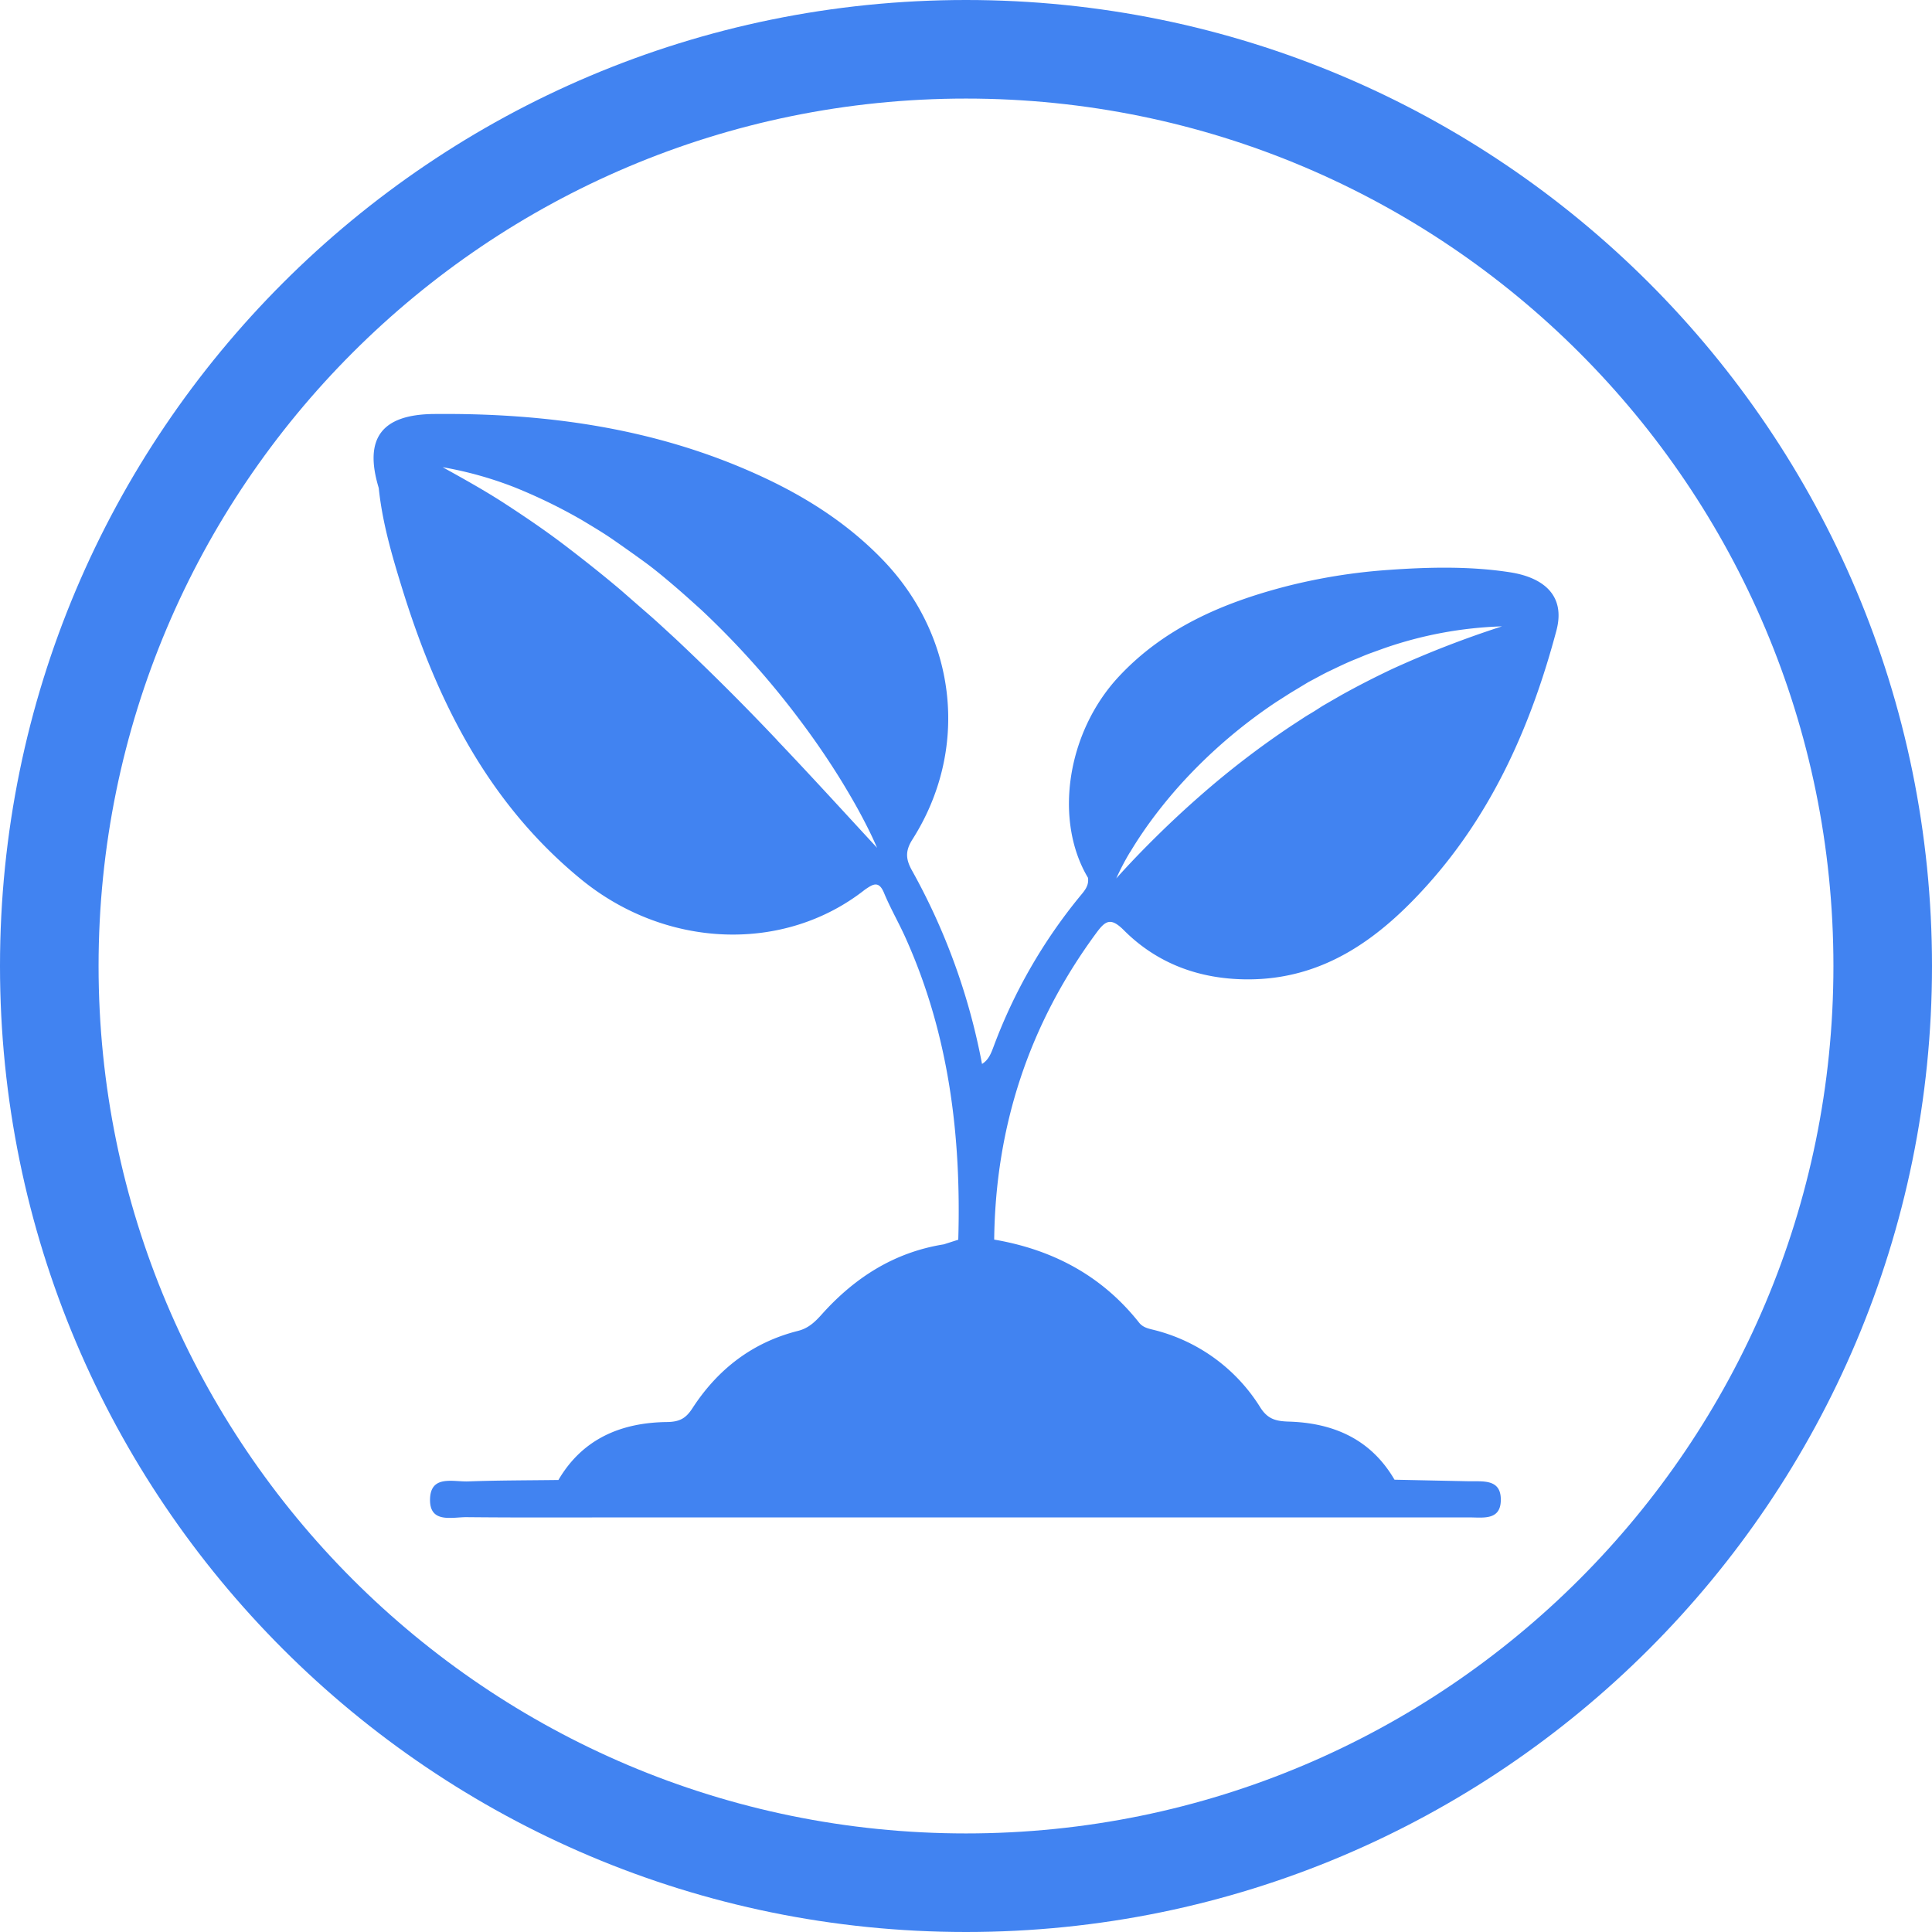
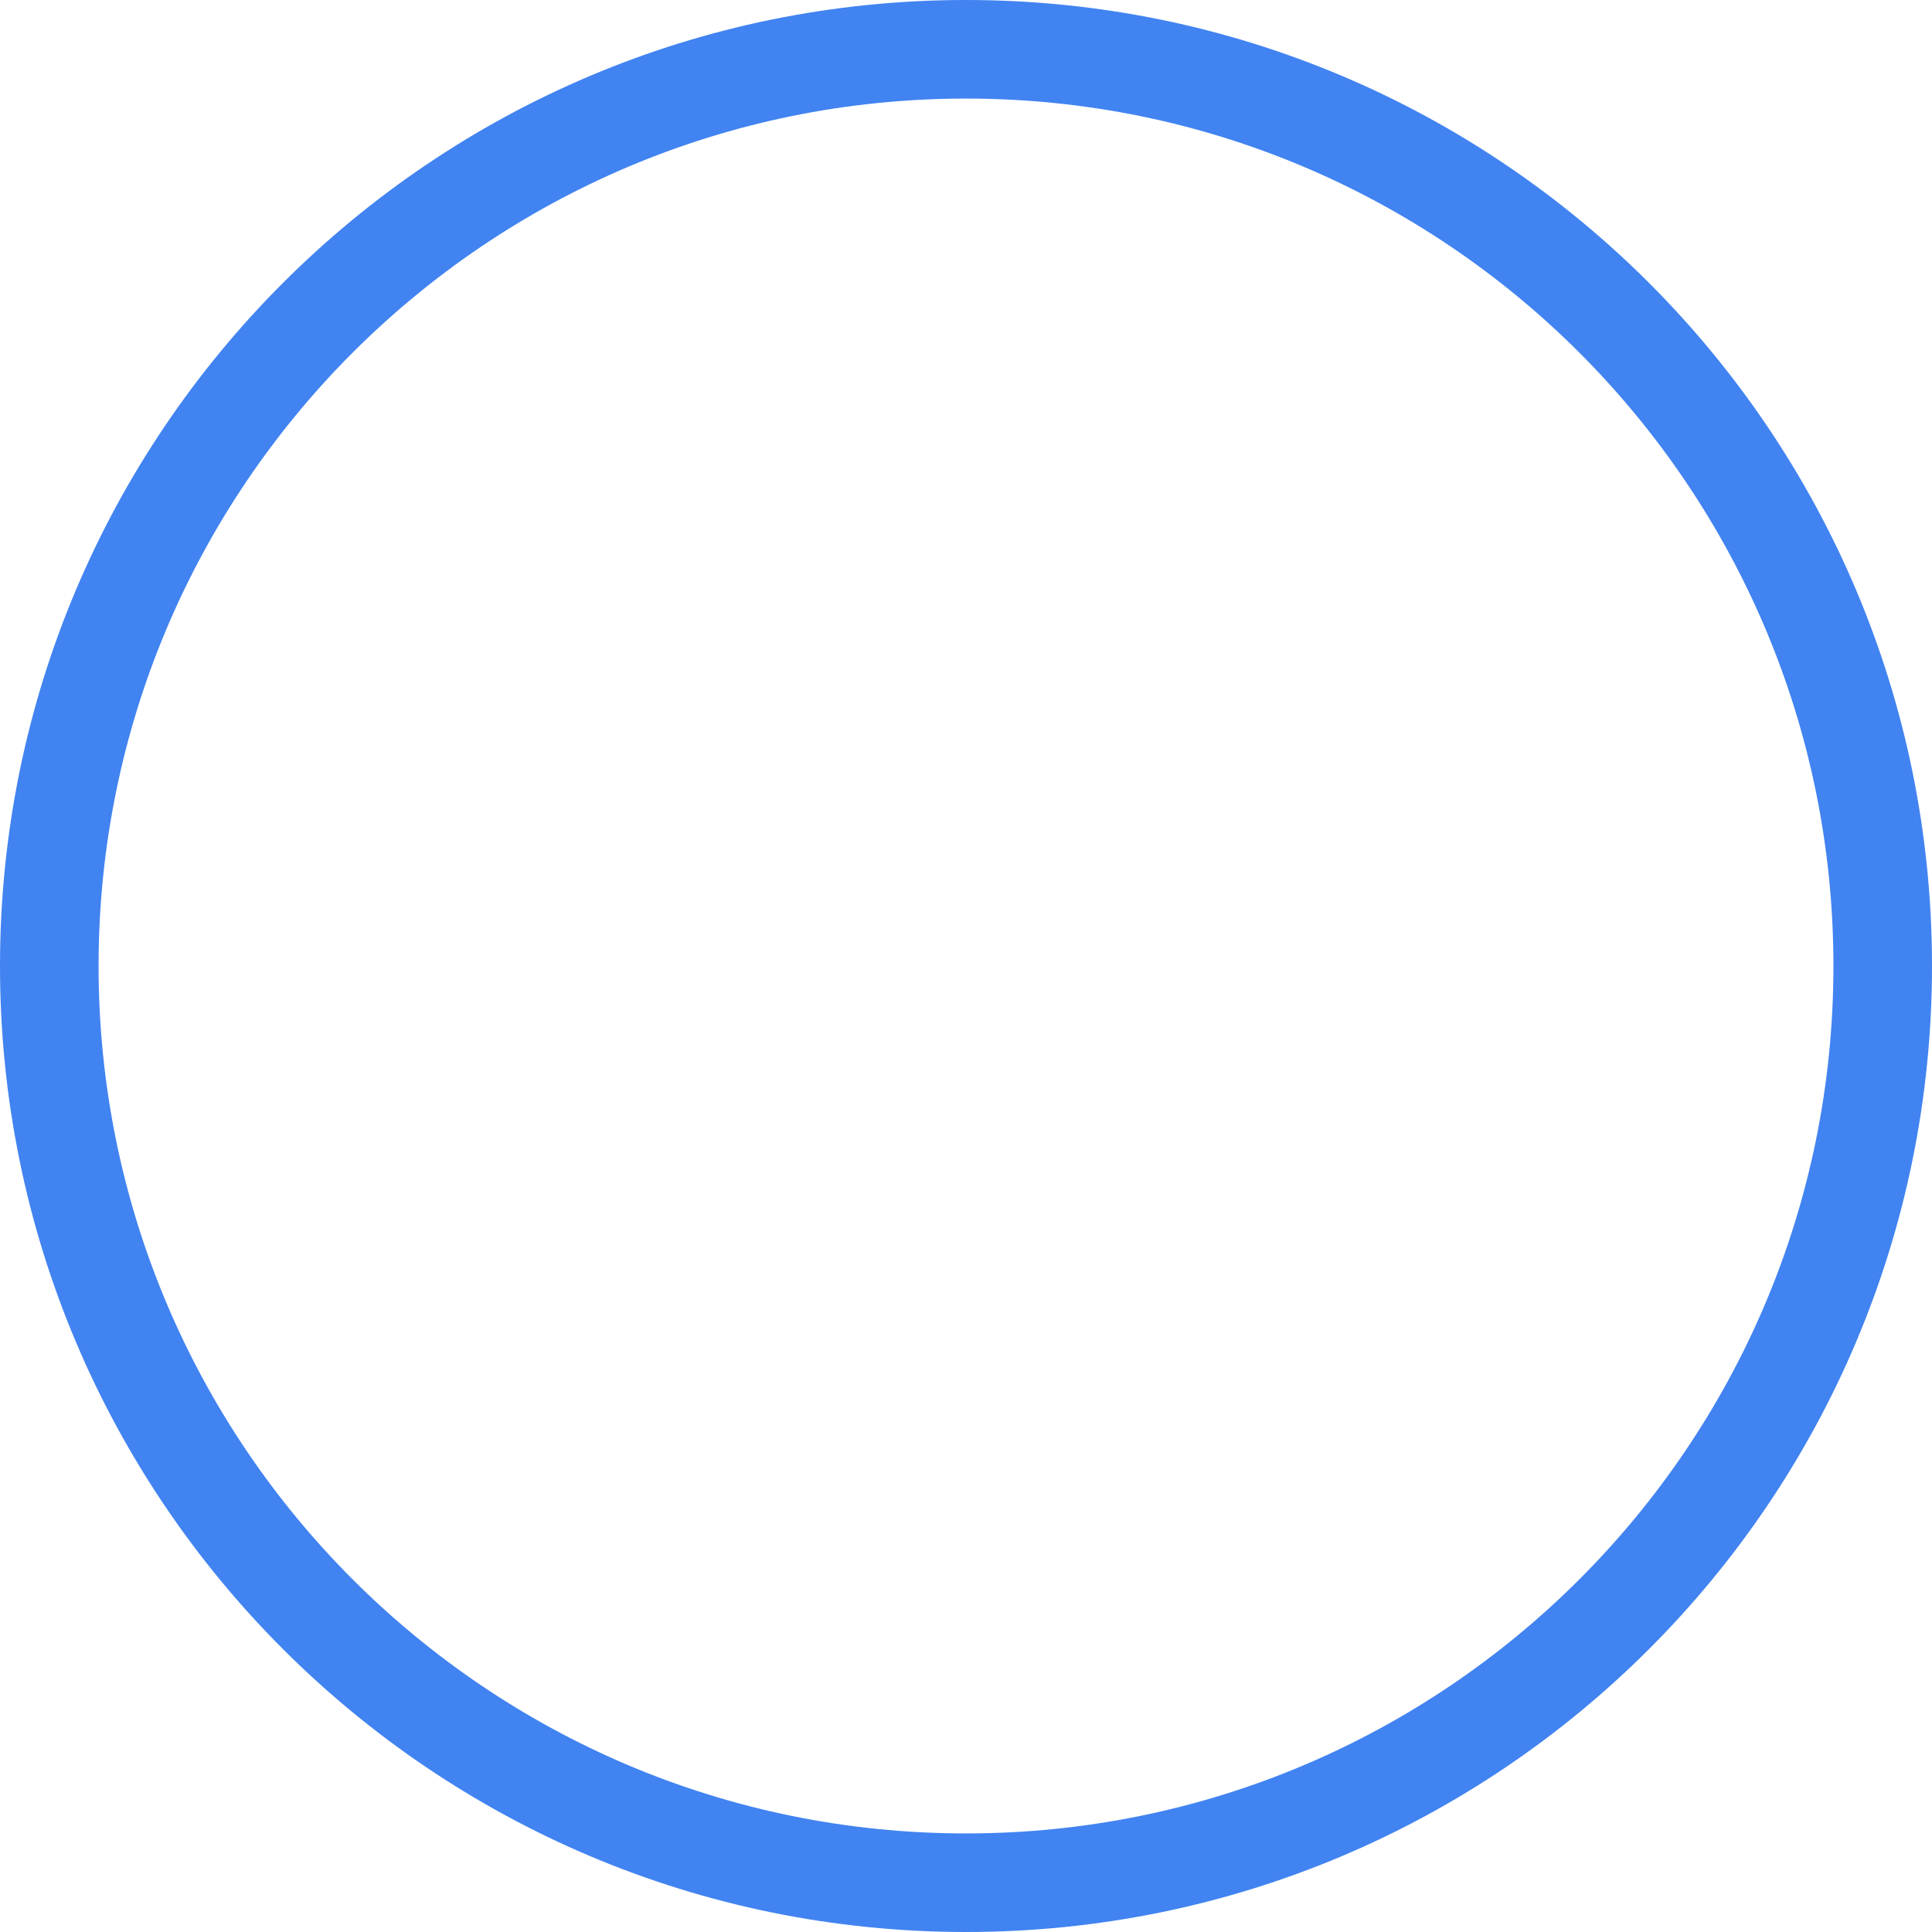
<svg xmlns="http://www.w3.org/2000/svg" viewBox="0 0 490 490">
  <defs>
    <style>.cls-1{fill:#4183f1;}</style>
  </defs>
  <g id="Layer_2" data-name="Layer 2">
    <g id="Layer_1-2" data-name="Layer 1">
      <path class="cls-1" d="M245,0C109.69,0,0,109.69,0,245S109.69,490,245,490,490,380.31,490,245,380.31,0,245,0Zm0,465C123.5,465,25,366.5,25,245S123.5,25,245,25s220,98.5,220,220S366.5,465,245,465Z" />
-       <path class="cls-1" d="M285,235.89c8.56,8.59,19.33,12.46,31.35,12.5,19.47.06,33.62-10.46,45.82-24.1,16.55-18.51,26.24-40.62,32.57-64.35,2.41-9.07-3.47-13.5-11.73-14.79-10.13-1.58-20.76-1.33-30.92-.6a145.3,145.3,0,0,0-26.2,4.24c-15.86,4.15-30.72,10.52-42.2,22.88-13.09,14.1-16.46,36.34-7.76,50.94.31,2-.85,3.29-2,4.67a133.55,133.55,0,0,0-21.87,38c-.65,1.73-1.28,3.53-3,4.56a162.48,162.48,0,0,0-17.69-48.94c-1.57-2.79-1.91-4.88,0-7.93,14.49-22.7,11.46-51.15-7.25-70.74-9.06-9.48-19.95-16.38-31.79-21.76C166.2,108.56,138.48,104.72,110,105c-13.21.14-17.77,6.17-13.94,18.77.88,8.58,3.27,16.83,5.79,25,8.81,28.63,21.74,54.77,45.52,74.24,21.56,17.66,51.55,18.75,72,2.62,1.84-1.23,3.46-2.49,4.82.79,1.7,4.12,4,8,5.78,12.11,10.74,24.19,13.84,49.72,13.07,75.89l-3.69,1.18c-12.53,2-22.56,8.42-30.89,17.71-1.74,1.95-3.41,3.56-6.05,4.23-11.57,2.91-20.37,9.72-26.8,19.63-1.61,2.47-3.13,3.45-6.45,3.49-11.53.14-21.37,4.17-27.53,14.7-7.63.1-15.26.08-22.88.36-3.79.14-9.49-1.7-9.68,4.41-.2,6.36,5.58,4.62,9.34,4.66,13.9.14,27.79.06,41.69.06q106.26,0,212.54,0c3.43,0,7.92.83,8-4.33.11-5.52-4.55-4.76-8.21-4.84l-18.75-.39c-6-10.3-15.51-14.41-26.85-14.74-3.25-.1-5.3-.64-7.15-3.53A44.36,44.36,0,0,0,293,337.39c-1.48-.39-3.07-.59-4.15-2-9.43-11.89-21.91-18.47-36.7-21,.33-28.69,8.84-54.63,25.9-77.77C280.34,233.51,281.69,232.59,285,235.89Zm1.63-19.77c1.29-2.18,2.69-4.3,4.15-6.38a119.36,119.36,0,0,1,9.6-11.84,129.44,129.44,0,0,1,23.26-19.83l3.24-2.07c1.07-.68,2.19-1.31,3.29-2l1.66-1,1.69-.9c1.13-.6,2.25-1.23,3.4-1.78,2.32-1.1,4.6-2.24,7-3.18,1.19-.48,2.35-1,3.56-1.44l3.6-1.3a100.36,100.36,0,0,1,29.86-5.54,256.32,256.32,0,0,0-27.76,10.77c-4.44,2.1-8.79,4.32-13.06,6.7l-3.17,1.83-1.59.92-1.55,1c-1,.65-2.1,1.25-3.12,1.92l-3.06,2a219.87,219.87,0,0,0-23.3,17.88q-5.55,4.86-10.85,10.08c-3.54,3.48-7,7.06-10.37,10.83A63.29,63.29,0,0,1,286.6,216.12Zm-89.49-28.36q-12.66-13.39-26-25.92c-2.25-2.05-4.46-4.14-6.76-6.13s-4.59-4-6.88-6c-4.64-3.93-9.4-7.7-14.24-11.39s-9.88-7.11-15-10.45-10.52-6.34-16-9.38a94.71,94.71,0,0,1,18.22,5.09,134.91,134.91,0,0,1,17.1,8.32c2.71,1.64,5.45,3.25,8.05,5.06s5.19,3.64,7.75,5.5,5,3.9,7.41,5.95,4.75,4.17,7.09,6.28A215.6,215.6,0,0,1,203,182.81c3.76,5,7.32,10.22,10.6,15.57,1.63,2.69,3.22,5.39,4.7,8.16s2.9,5.58,4.14,8.48C213.9,205.78,205.6,196.66,197.11,187.76Z" />
    </g>
  </g>
</svg>